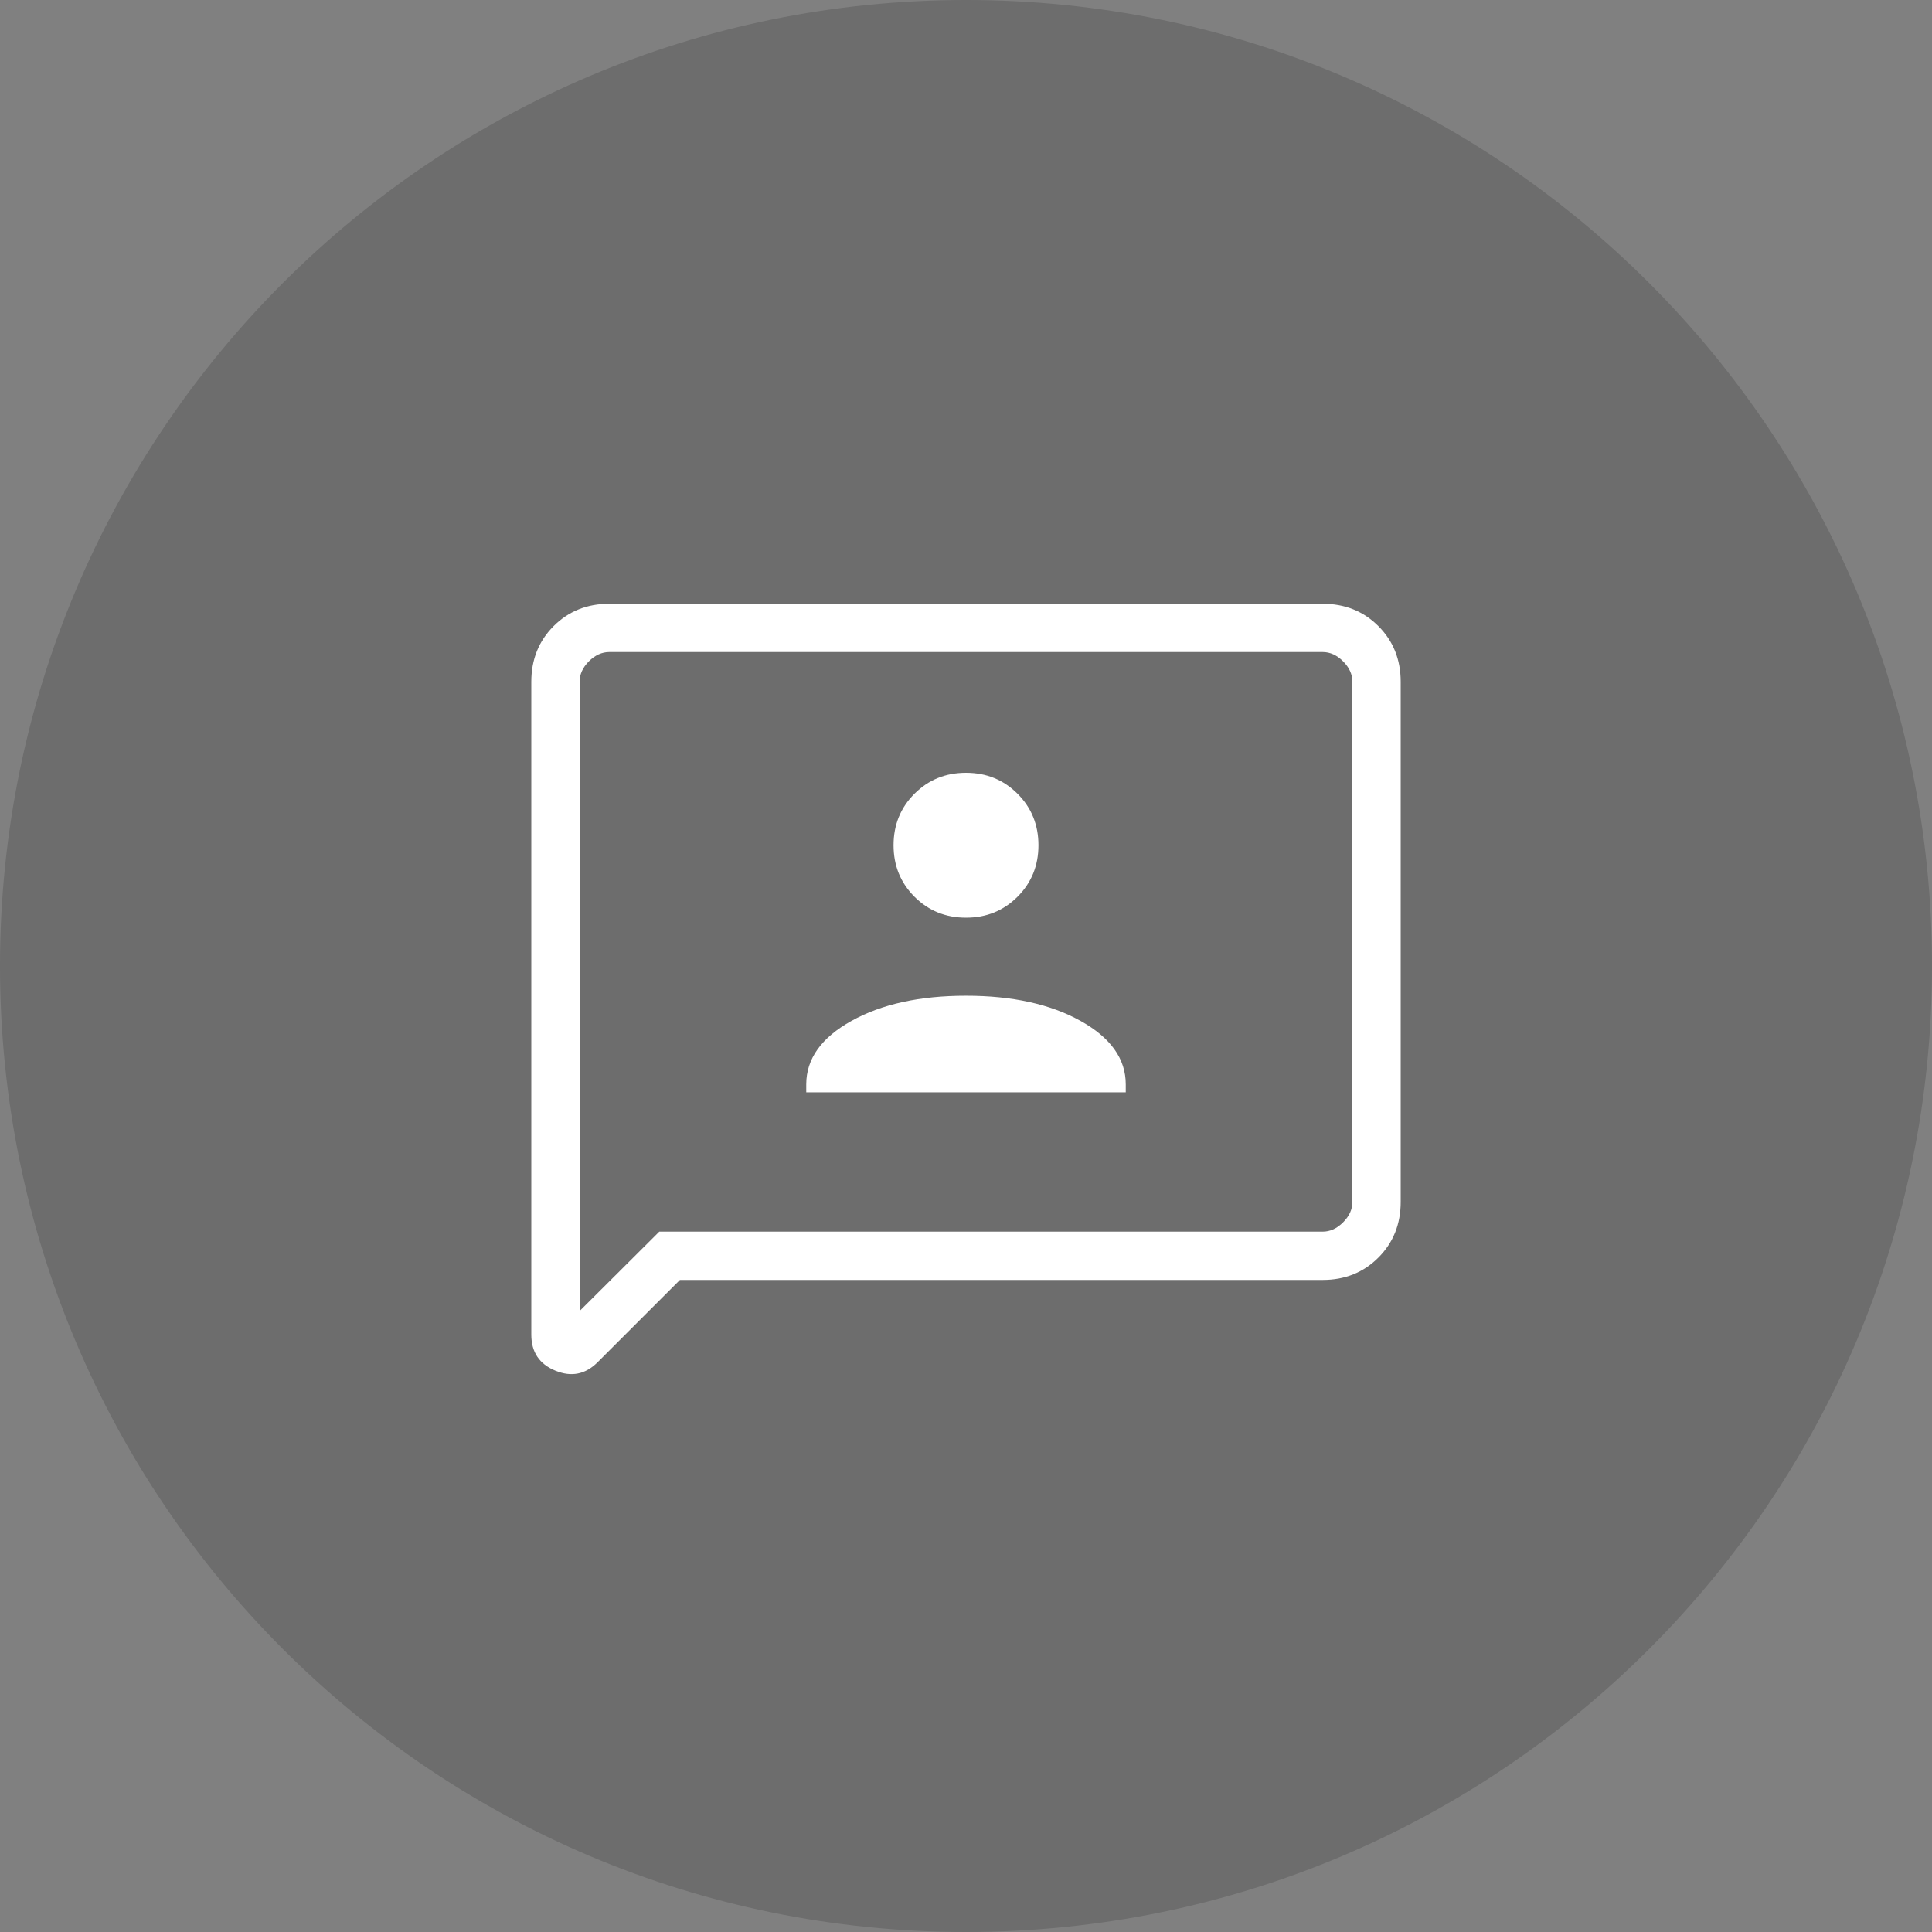
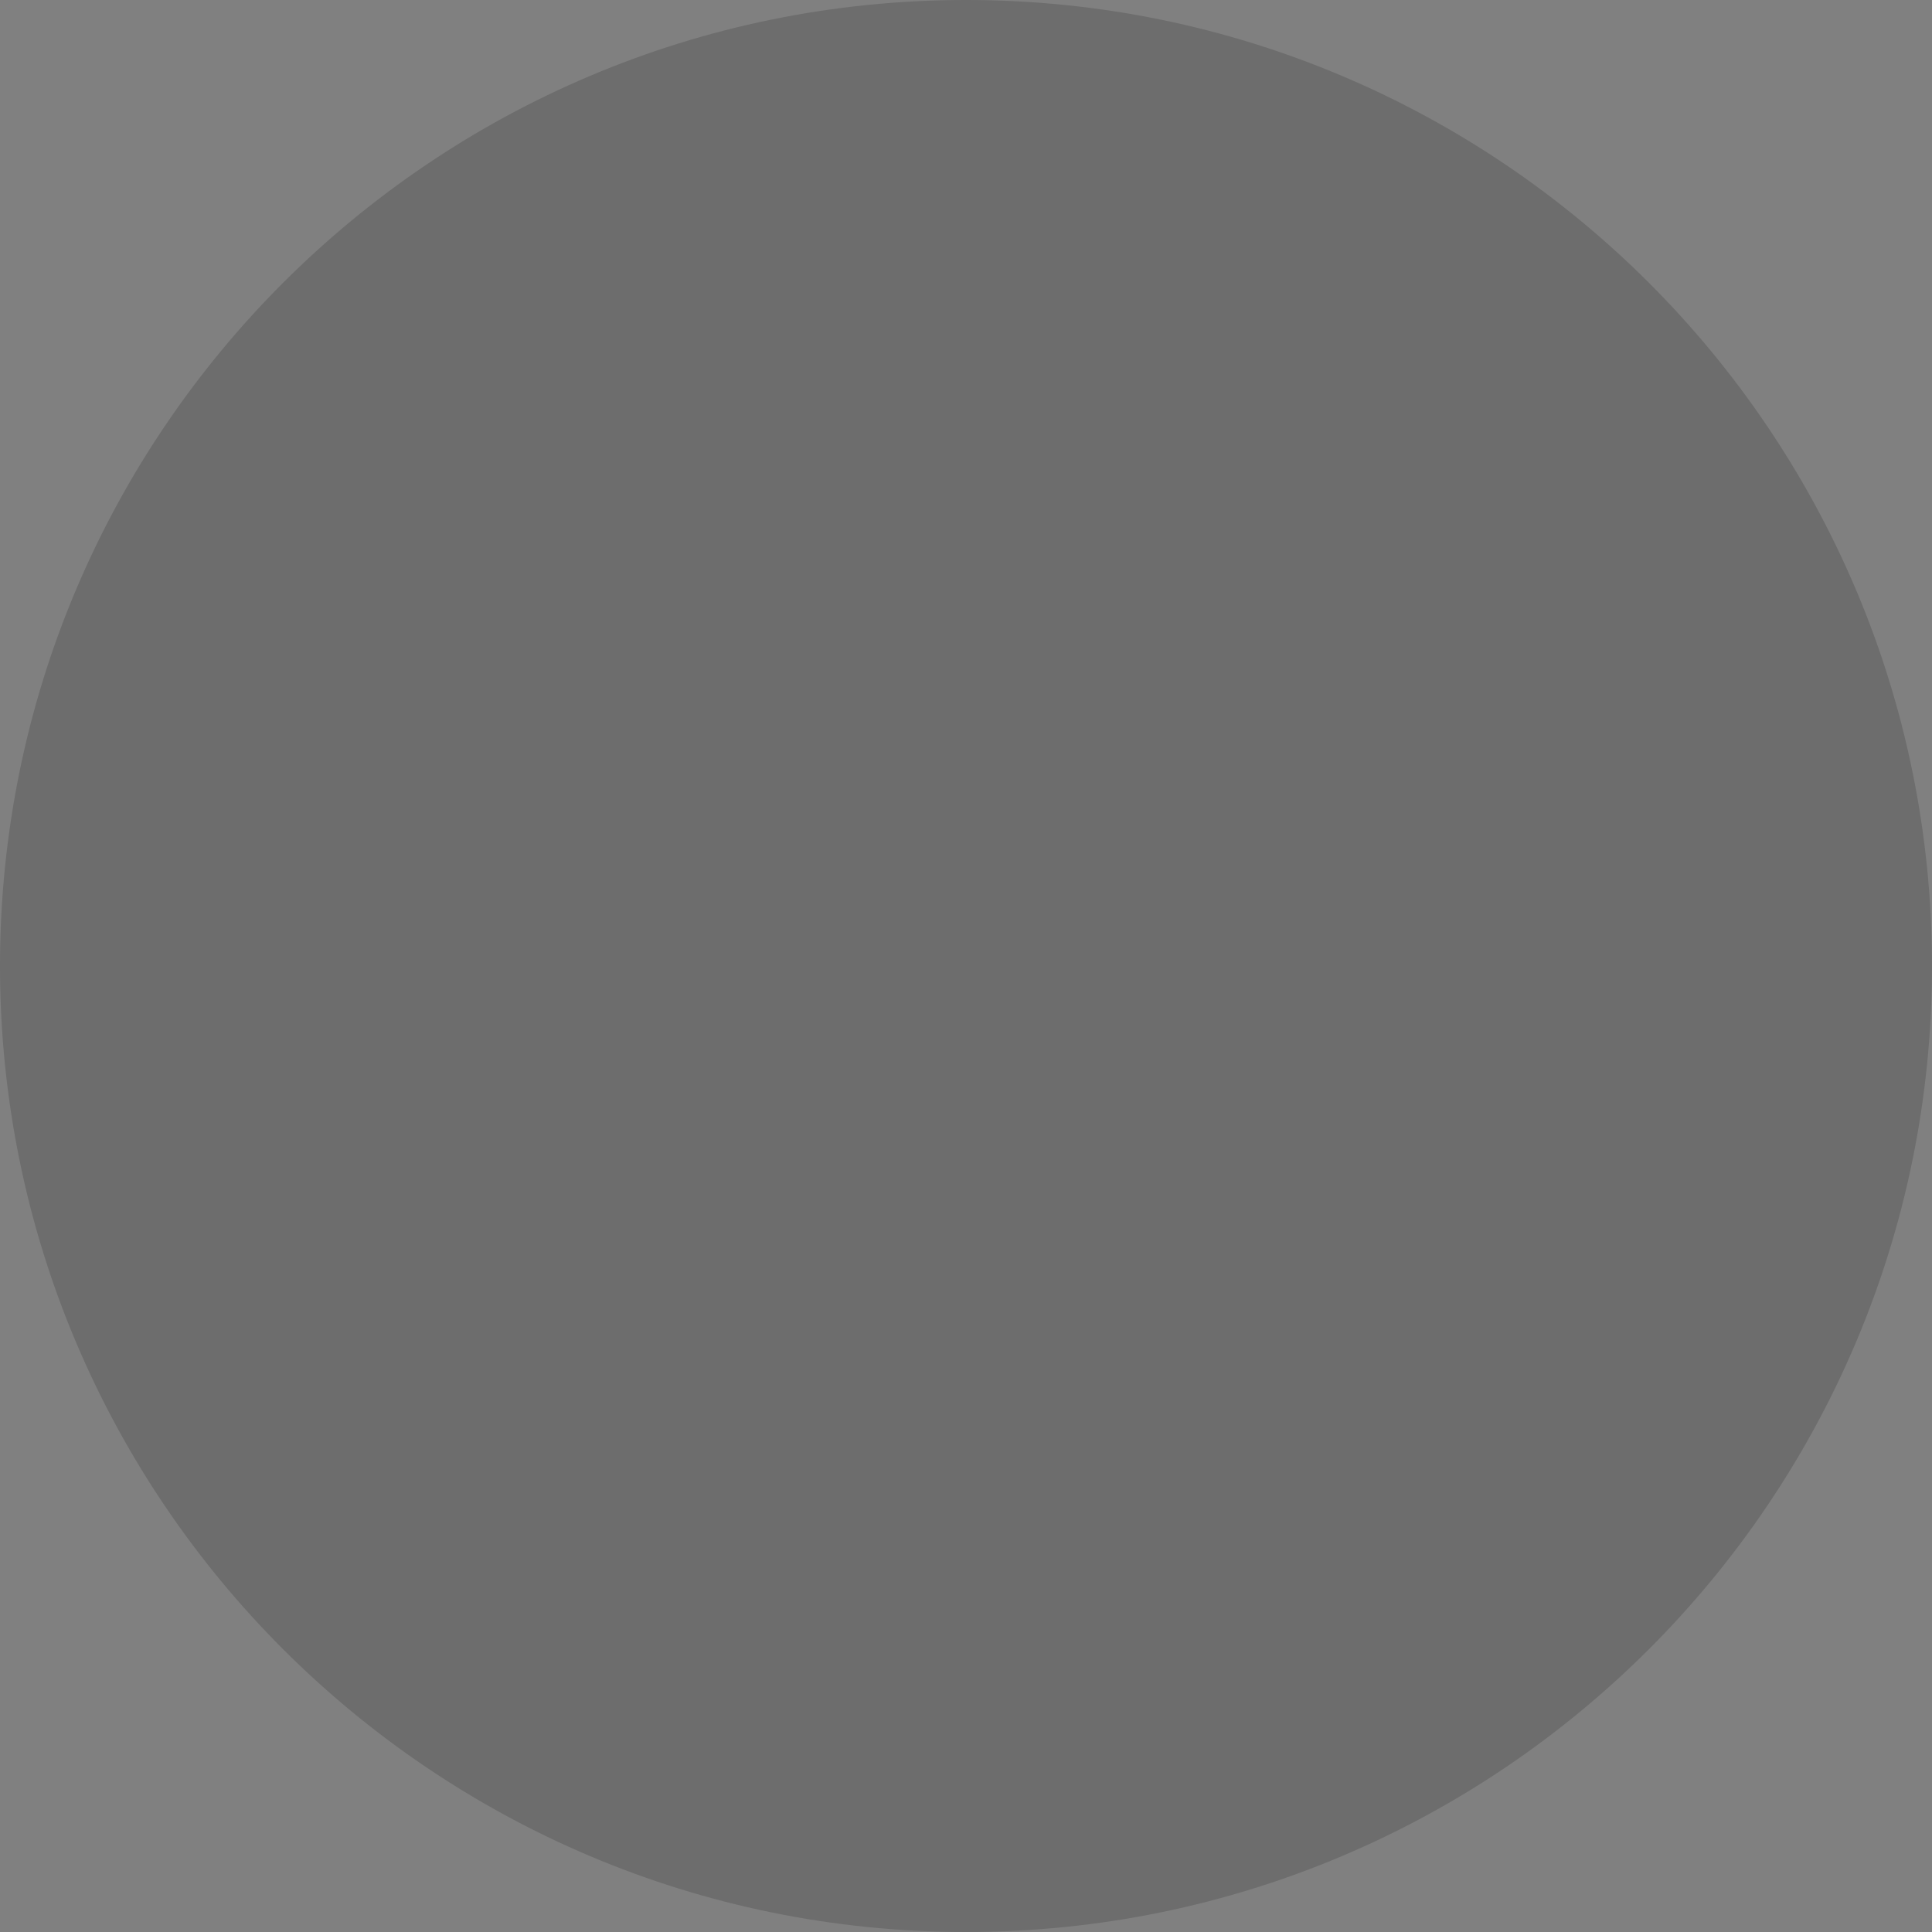
<svg xmlns="http://www.w3.org/2000/svg" width="80" height="80" viewBox="0 0 80 80" fill="none">
  <rect x="0" y="0" width="80" height="80" fill="#808080" stroke="none" />
  <path d="M0 40C0 17.909 17.909 0 40 0C62.091 0 80 17.909 80 40C80 62.091 62.091 80 40 80C17.909 80 0 62.091 0 40Z" fill="black" fill-opacity="0.15" />
-   <path d="M33.385 45.231H46.615V44.9C46.615 43.844 45.991 42.968 44.742 42.273C43.493 41.578 41.913 41.231 40 41.231C38.087 41.231 36.507 41.578 35.258 42.273C34.009 42.968 33.385 43.844 33.385 44.9V45.231ZM40 38C40.844 38 41.554 37.711 42.133 37.133C42.711 36.554 43 35.844 43 35C43 34.156 42.711 33.446 42.133 32.867C41.554 32.289 40.844 32 40 32C39.156 32 38.446 32.289 37.867 32.867C37.289 33.446 37 34.156 37 35C37 35.844 37.289 36.554 37.867 37.133C38.446 37.711 39.156 38 40 38ZM28.154 53L24.746 56.407C24.241 56.913 23.657 57.029 22.994 56.756C22.331 56.483 22 55.986 22 55.266V28.231C22 27.31 22.308 26.542 22.925 25.925C23.542 25.308 24.31 25 25.231 25H54.769C55.69 25 56.458 25.308 57.075 25.925C57.692 26.542 58 27.31 58 28.231V49.769C58 50.69 57.692 51.458 57.075 52.075C56.458 52.692 55.69 53 54.769 53H28.154ZM27.3 51H54.769C55.077 51 55.359 50.872 55.615 50.615C55.872 50.359 56 50.077 56 49.769V28.231C56 27.923 55.872 27.641 55.615 27.384C55.359 27.128 55.077 27 54.769 27H25.231C24.923 27 24.641 27.128 24.384 27.384C24.128 27.641 24 27.923 24 28.231V54.288L27.3 51Z" fill="white" />
</svg>